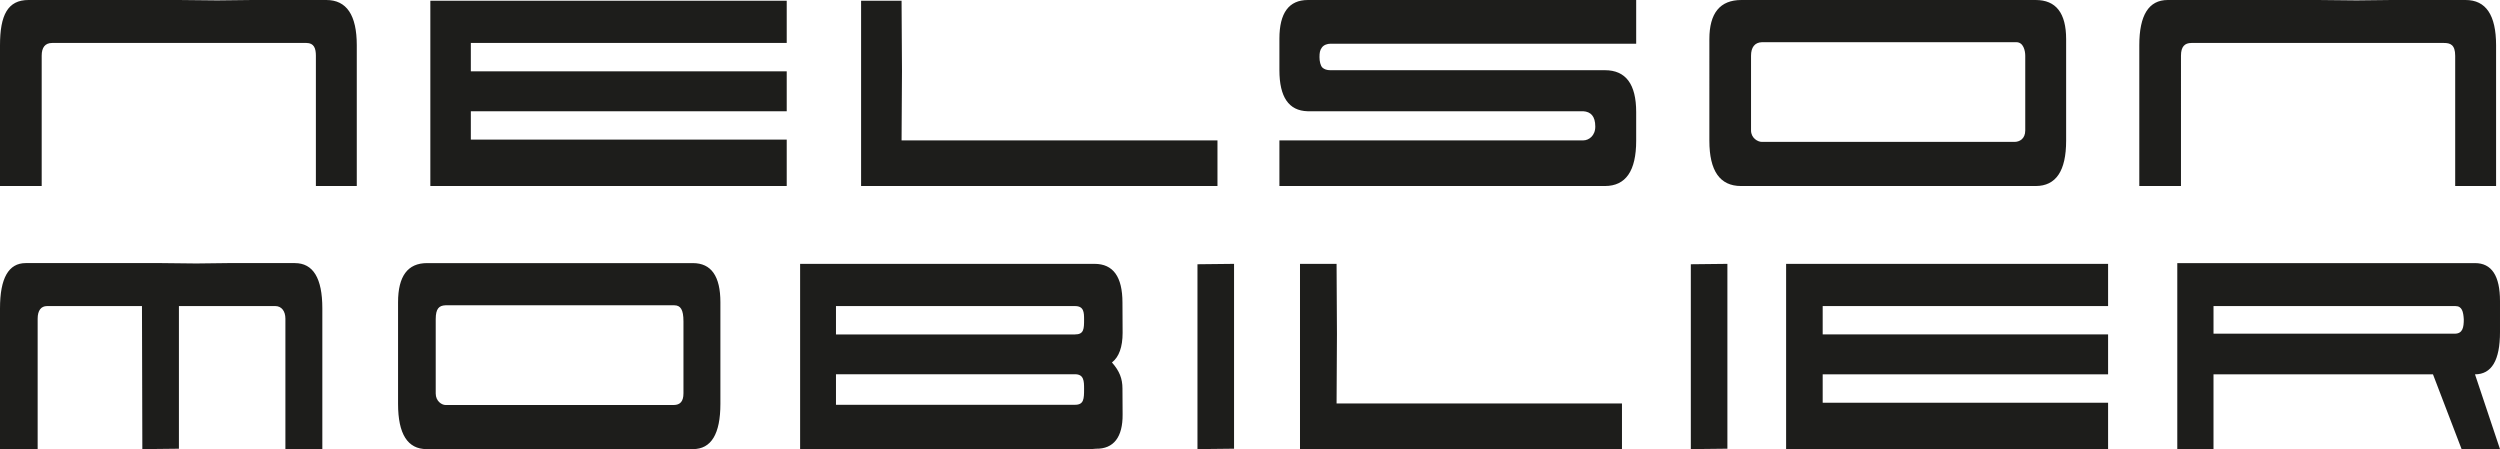
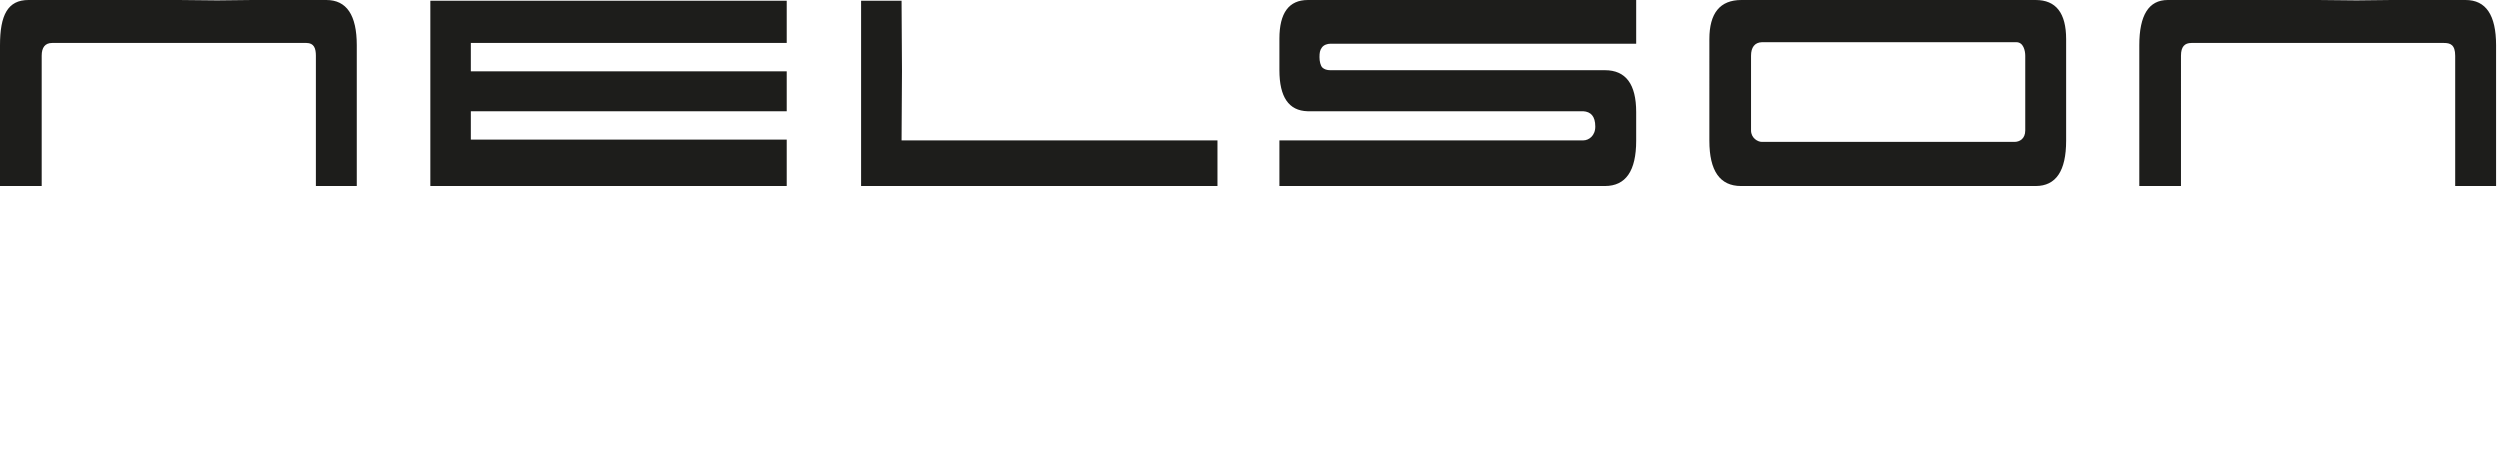
<svg xmlns="http://www.w3.org/2000/svg" id="Livello_1" data-name="Livello 1" viewBox="0 0 2889.74 519.14">
  <defs>
    <style>
      .cls-1 {
        fill: #1d1d1b;
        stroke-width: 0px;
      }
    </style>
  </defs>
-   <path class="cls-1" d="M966.3,467.89h276.29c10.3,0,10.49-6.78,10.49-18.5,0-8.9-.19-16.8-10.48-16.8h-276.3v35.3h0ZM2838.25,353.79h-279.66v31.92h278.81c9.42,0,10.48-7.61,10.48-16.62-.53-8.66-1.94-15.29-9.62-15.29h0ZM2889.74,519.14h-44.38l-33.09-86.45h-253.69v86.45h-41.86v-215.02h344.12c19.26,0,28.9,14.65,28.9,43.89v35.89c0,32.53-9.64,48.79-28.9,48.79l28.9,86.45h0ZM2436.73,519.14h-372.17v-214.15h372.17v48.79h-329.89v32.78h329.89v46.13h-329.89v32.79h329.89v53.66h0ZM1996.69,385.7v132.97l-42.27.46v-213.68l42.27-.46v80.71h0ZM1874.83,519.14h-372.17v-214.15h42.28l.43,81.15-.43,80.25h329.89v52.76h0ZM1426.43,385.7v132.97l-42.28.46v-213.68l42.28-.46v80.71h0ZM966.3,386.57h276.29c10.3,0,10.49-6.31,10.49-17.2,0-8.26-.19-15.58-10.48-15.58h-276.3v32.78h0ZM1266.88,518.68l-5.86.46h-336.17v-214.15h340.36c21.5,0,32.24,14.92,32.24,44.79l.17,35.02c0,16.26-4.21,27.92-12.32,34.15,8.77,9.96,12.15,18.72,12.15,30.26l.17,29.69c.28,26.32-10.37,40.1-30.74,39.78h0ZM790.01,454.84v-83.36c0-13.66-3.35-18.6-10.69-18.6h-264.36c-7.55.28-11.31,3.9-11.31,16.02v85.94c0,9.01,7.12,13.3,11.31,13.3h263.74c7.58,0,11.3-4.3,11.3-13.3h0ZM686.19,519.14h-192.99c-22.05,0-33.09-17.46-33.09-52.33v-117.46c0-30.15,11.17-45.23,33.49-45.23h307.28c21.22,0,31.83,15.08,31.83,45.23v117.46c0,34.87-10.61,52.33-31.83,52.33h-114.7ZM206.81,518.68l-42.28.46-.43-165.36H54.42c-7,0-10.9,5.12-10.9,14.6v150.75H0v-162.73c0-34.87,9.91-52.29,29.72-52.29h157l40.19.44,36.42-.44h77.45c21.2,0,31.81,17.42,31.81,52.29v162.73h-42.69v-150.75c0-8.66-4.39-14.6-11.73-14.6h-111.35v164.89h0Z" />
  <path class="cls-1" d="M2837.94,64.42v150.6h47.27V52.3c0-34.86-11.75-52.3-35.23-52.3h-85.72l-40.31.46-44.48-.46h-173.77c-21.93,0-32.89,17.43-32.89,52.3v162.72h48.17V64.29c0-10.39,4.34-14.63,12.06-14.63h291.92c7.23,0,12.98,1.92,12.98,14.76h0ZM2340.98,150.73v-86.31c0-5.9-2.15-15.64-10.25-15.64h-294.2c-8.34.29-12.52,6.06-12.52,15.64v86.31c0,8.96,7.89,13.29,12.52,13.29h291.93c5.8,0,12.52-3.38,12.52-13.29h0ZM2226.05,215.02h-213.61c-24.4,0-36.59-17.47-36.59-52.33V45.23c0-30.14,12.35-45.23,37.06-45.23h340.11c23.49,0,35.22,15.09,35.22,45.23v117.46c0,34.87-11.73,52.33-35.22,52.33h-126.96ZM1891.26,162.69c0,34.87-12.03,52.33-36.15,52.33h-376.25v-52.75h351.23c6.39,0,13.9-5.31,13.9-15.9,0-12.09-5.24-17.21-13.9-17.79h-318.79c-21.63-.62-32.44-16.42-32.44-47.44v-36.36c0-29.85,10.96-44.77,32.9-44.77h379.5v50.54h-353.56c-3.29,0-7.7,1.3-9.86,4.56-2.16,2.96-2.64,5.96-2.64,10.98,0,4.72,1.08,9.58,3.25,11.93,2.16,2.09,5.34,3.13,9.24,3.13h317.42c24.11,0,36.15,16.1,36.15,48.32v33.23h0ZM1407.27,215.02h-411.94V.88h46.79l.47,81.13-.47,80.26h365.15v52.75h0ZM909.37,215.02h-411.94V.88h411.94v48.78h-365.13v32.81h365.13v46.11h-365.13v32.78h365.13v53.66h0ZM365.13,64.42v150.6h47.27V52.3c0-34.86-11.75-52.3-35.22-52.3h-85.72l-40.32.46-44.48-.46H32.9C8.96,0,0,17.43,0,52.3v162.72h48.19V64.29c0-9.29,3.88-14.63,12.04-14.63h293.97c8.82,0,10.93,6.29,10.93,14.76h0Z" />
</svg>